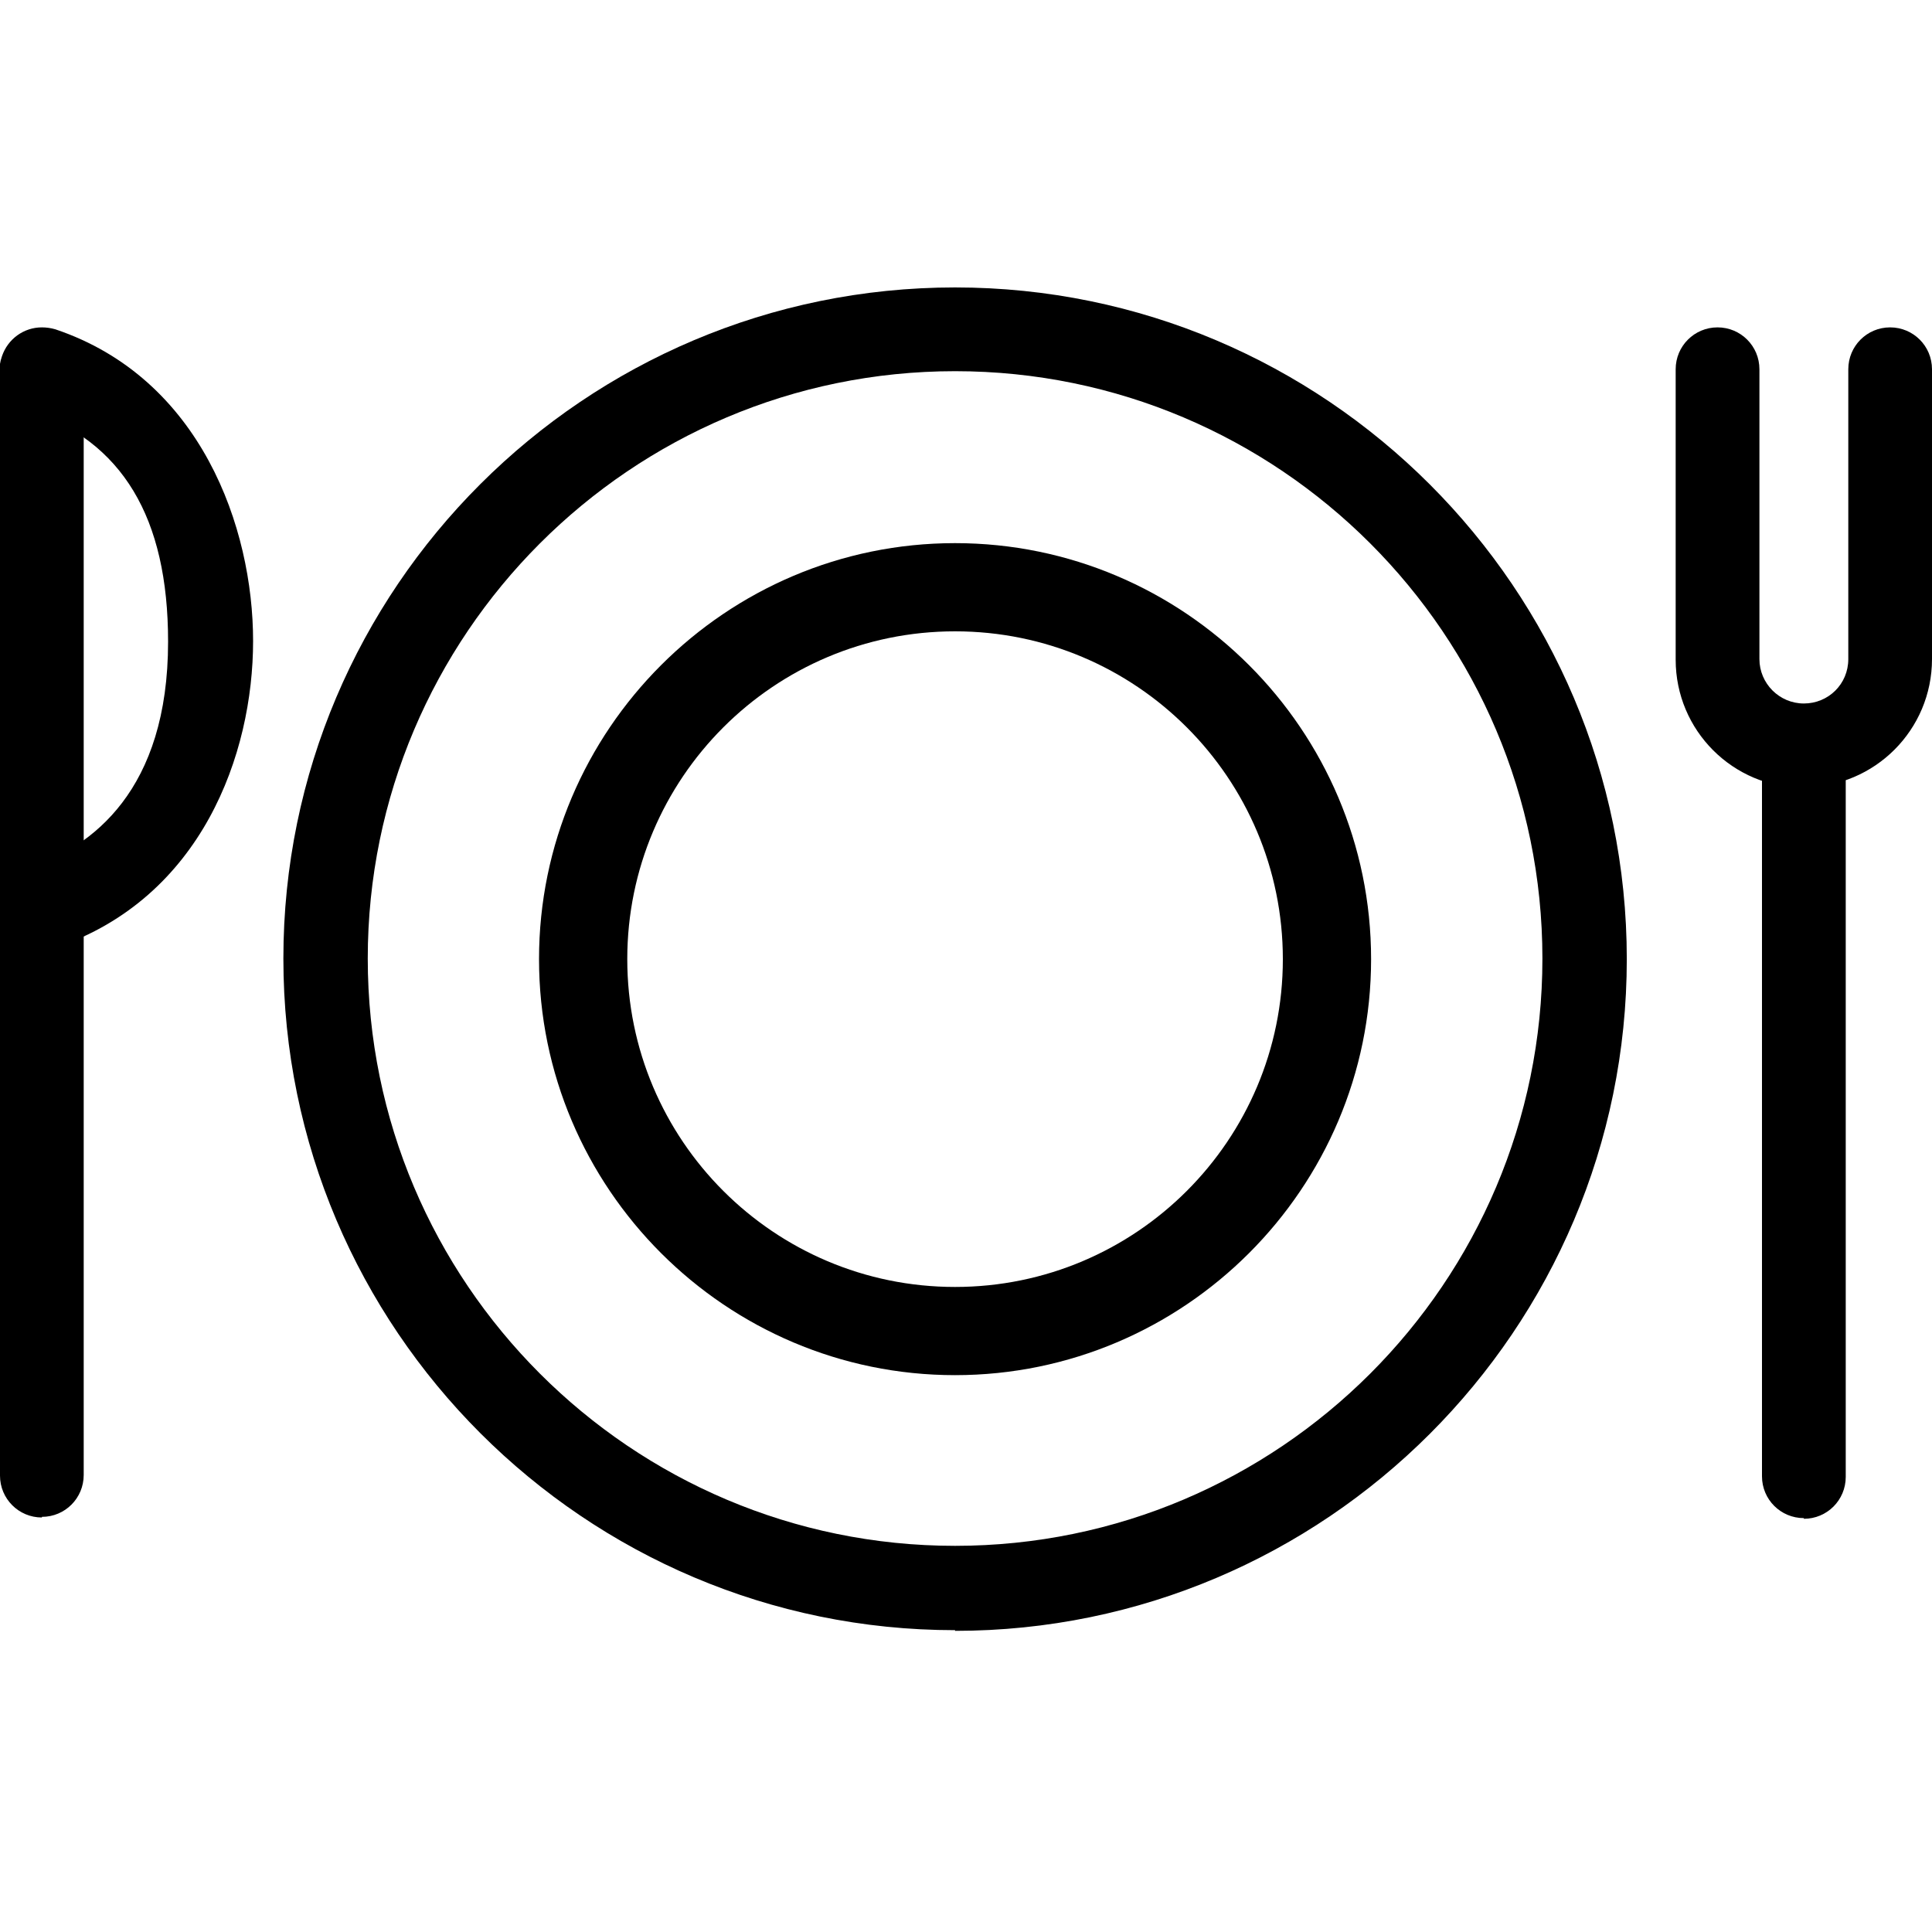
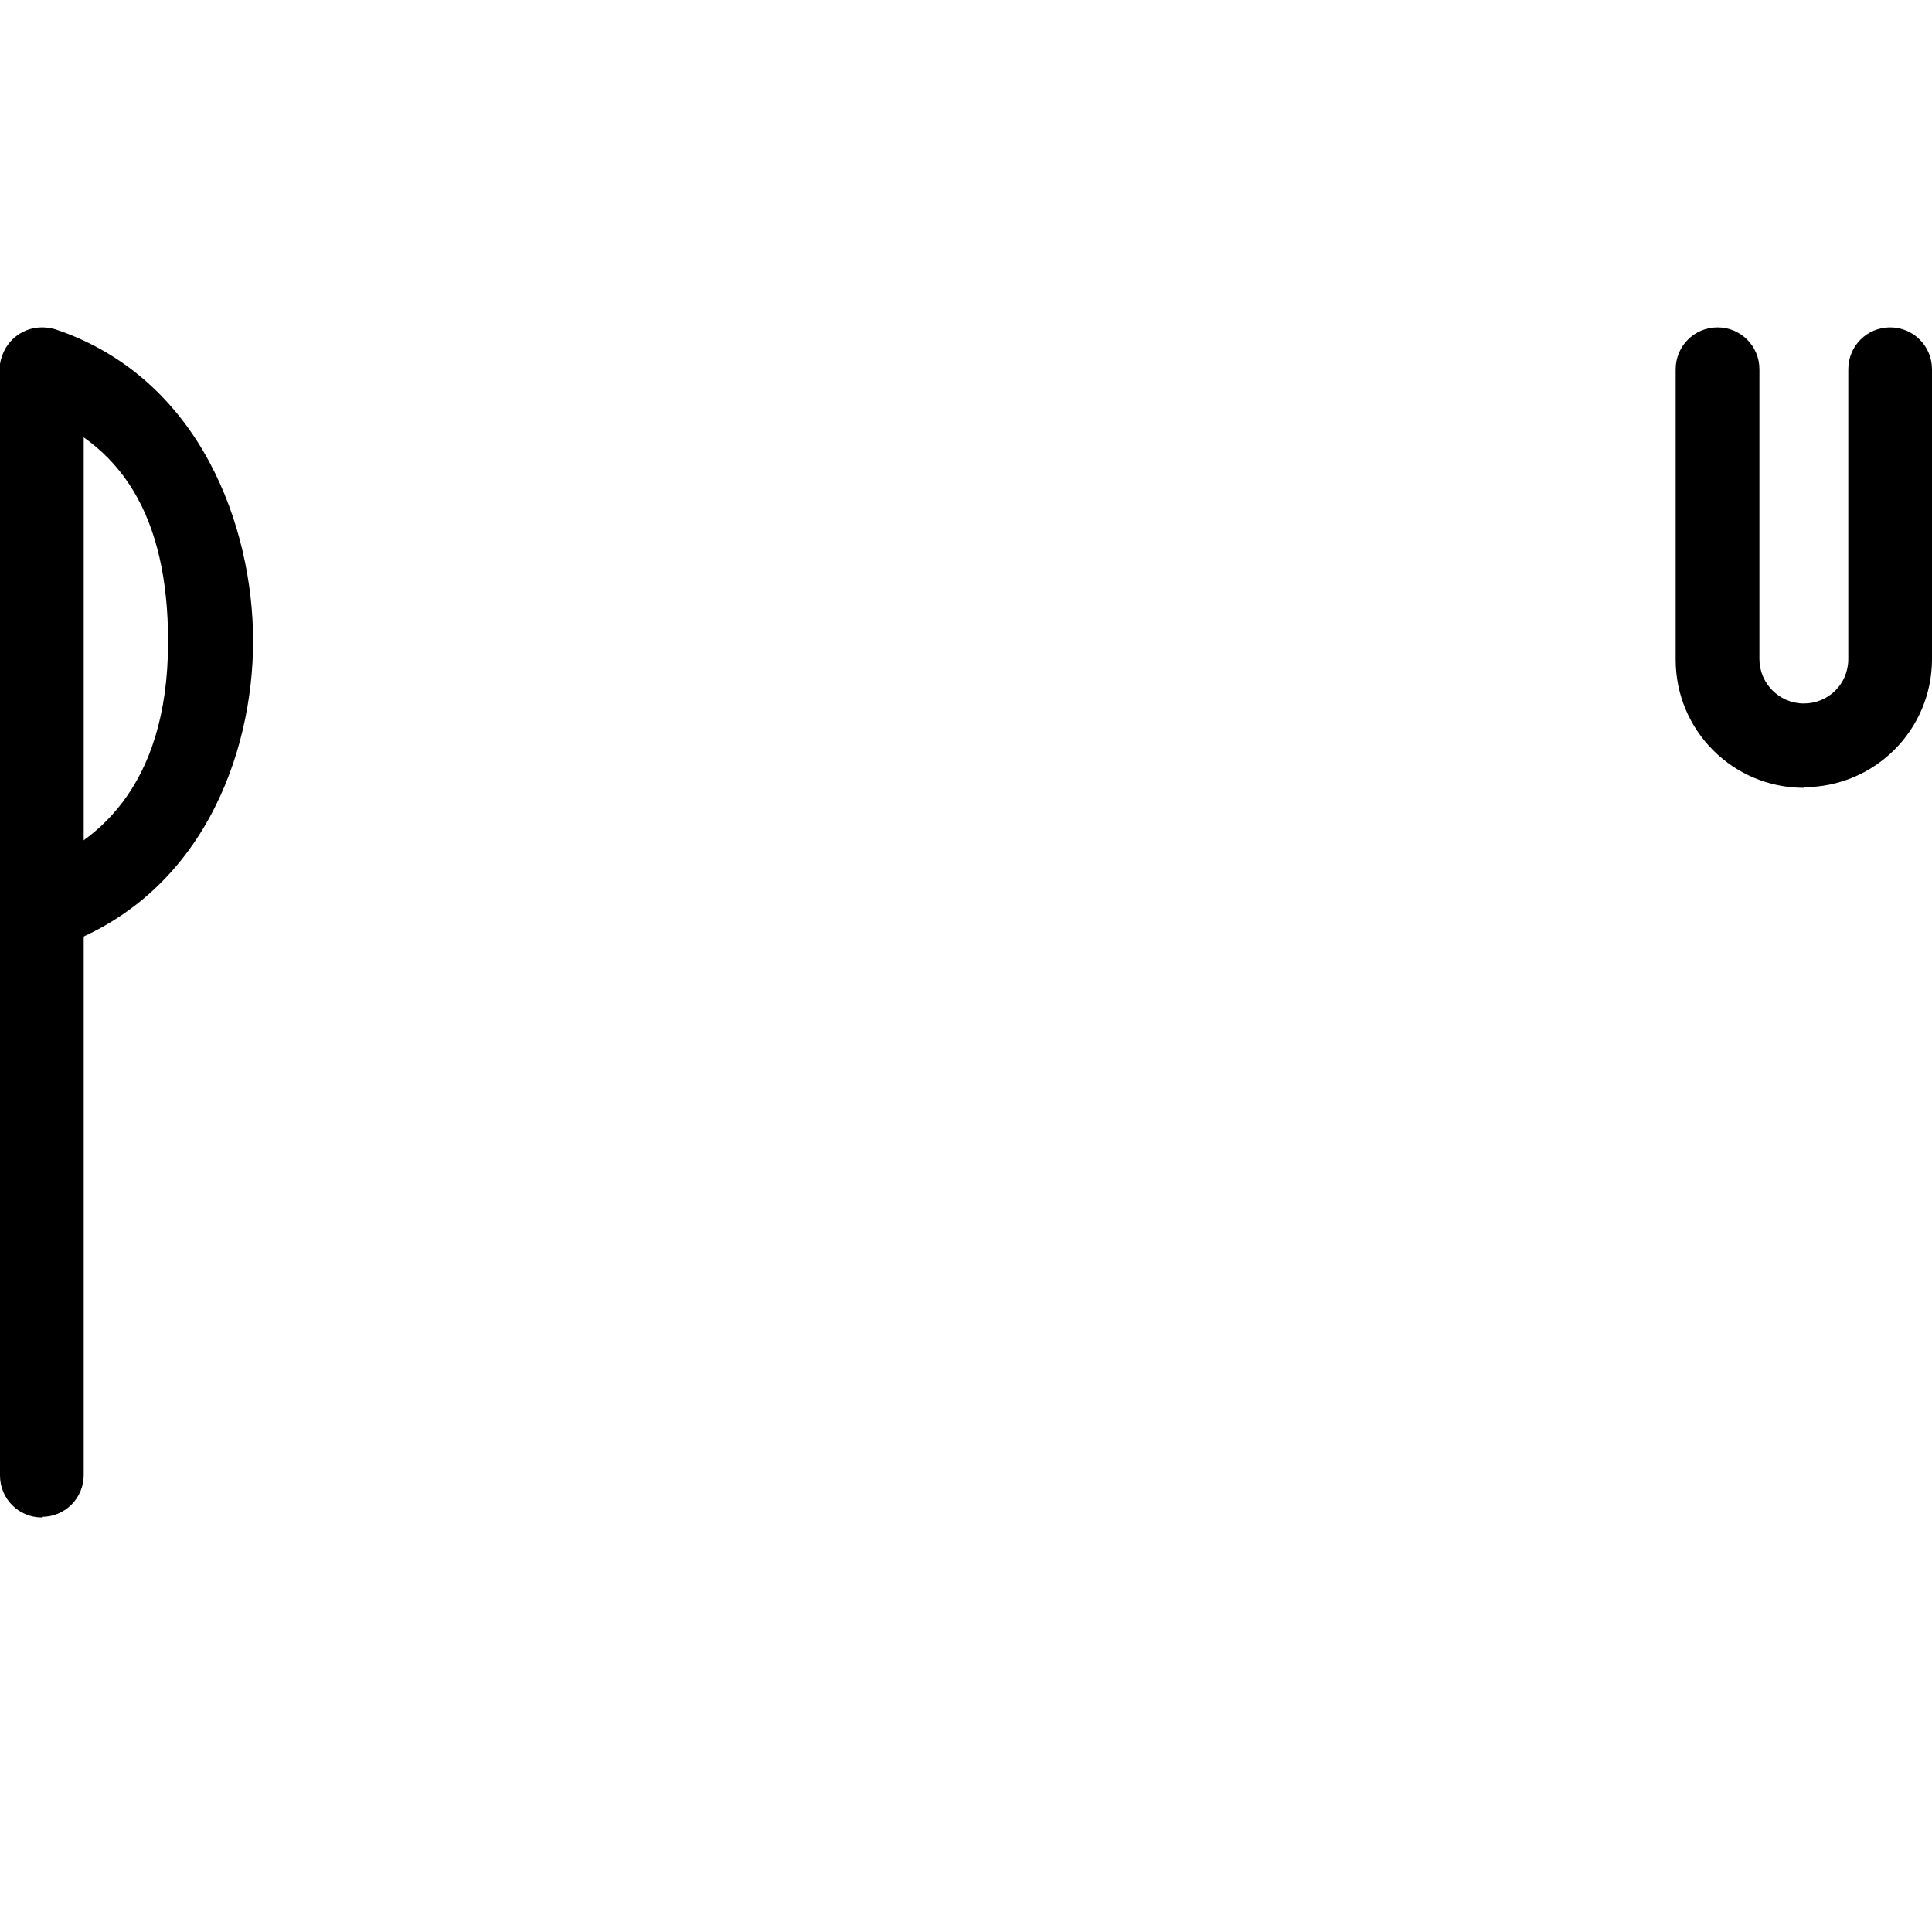
<svg xmlns="http://www.w3.org/2000/svg" width="40" height="40" viewBox="0 0 40 40" fill="none">
  <g clip-path="url(#clip0_25_580)">
-     <path d="M19.774 33.751C12.107 33.751 5.867 27.511 5.867 19.845C5.867 12.178 12.107 5.951 19.774 5.951C27.441 5.951 33.681 12.191 33.681 19.858C33.681 27.525 27.441 33.765 19.774 33.765V33.751ZM19.774 7.685C13.067 7.685 7.614 13.138 7.614 19.845C7.614 26.551 13.067 32.005 19.774 32.005C26.48 32.005 31.934 26.551 31.934 19.845C31.934 13.138 26.48 7.685 19.774 7.685Z" fill="black" />
    <path d="M37.347 16.311C35.88 16.311 34.693 15.125 34.693 13.658V7.645C34.693 7.165 35.08 6.778 35.56 6.778C36.04 6.778 36.427 7.165 36.427 7.645V13.645C36.427 14.151 36.84 14.565 37.347 14.565C37.853 14.565 38.267 14.165 38.267 13.645V7.645C38.267 7.165 38.653 6.778 39.133 6.778C39.613 6.778 40 7.165 40 7.645V13.645C40 15.111 38.813 16.298 37.347 16.298V16.311Z" fill="black" />
-     <path d="M37.347 31.431C36.867 31.431 36.48 31.045 36.48 30.565V15.938C36.48 15.458 36.867 15.071 37.347 15.071C37.827 15.071 38.214 15.458 38.214 15.938V30.578C38.214 31.058 37.827 31.445 37.347 31.445V31.431Z" fill="black" />
    <path d="M0.867 31.418C0.387 31.418 0 31.031 0 30.551V7.671C0 7.191 0.387 6.791 0.867 6.791C1.347 6.791 1.733 7.178 1.733 7.658V30.538C1.733 31.018 1.347 31.405 0.867 31.405V31.418Z" fill="black" />
    <path d="M0.866 19.671C0.493 19.671 0.16 19.431 0.04 19.085C-0.027 18.858 -0.014 18.618 0.08 18.418C0.186 18.205 0.36 18.058 0.586 17.978C1.906 17.538 3.48 16.365 3.48 13.285C3.48 10.711 2.533 9.138 0.586 8.485C0.36 8.405 0.186 8.258 0.08 8.045C-0.027 7.831 -0.04 7.605 0.04 7.378C0.16 7.018 0.493 6.778 0.866 6.778C0.96 6.778 1.053 6.791 1.146 6.818C4.16 7.831 5.24 10.925 5.24 13.271C5.24 15.618 4.173 18.591 1.16 19.618C1.053 19.658 0.946 19.658 0.88 19.658L0.866 19.671Z" fill="black" />
-     <path d="M19.773 28.471C15.027 28.471 11.16 24.605 11.16 19.858C11.16 15.111 15.027 11.245 19.773 11.245C24.52 11.245 28.387 15.111 28.387 19.858C28.387 24.605 24.52 28.471 19.773 28.471ZM19.773 13.071C16.027 13.071 12.987 16.111 12.987 19.858C12.987 23.605 16.027 26.645 19.773 26.645C23.52 26.645 26.56 23.605 26.56 19.858C26.56 16.111 23.52 13.071 19.773 13.071Z" fill="black" />
  </g>
  <defs>
    <clipPath id="clip0_25_580">
      <rect width="40" height="40" fill="white" />
    </clipPath>
  </defs>
</svg>